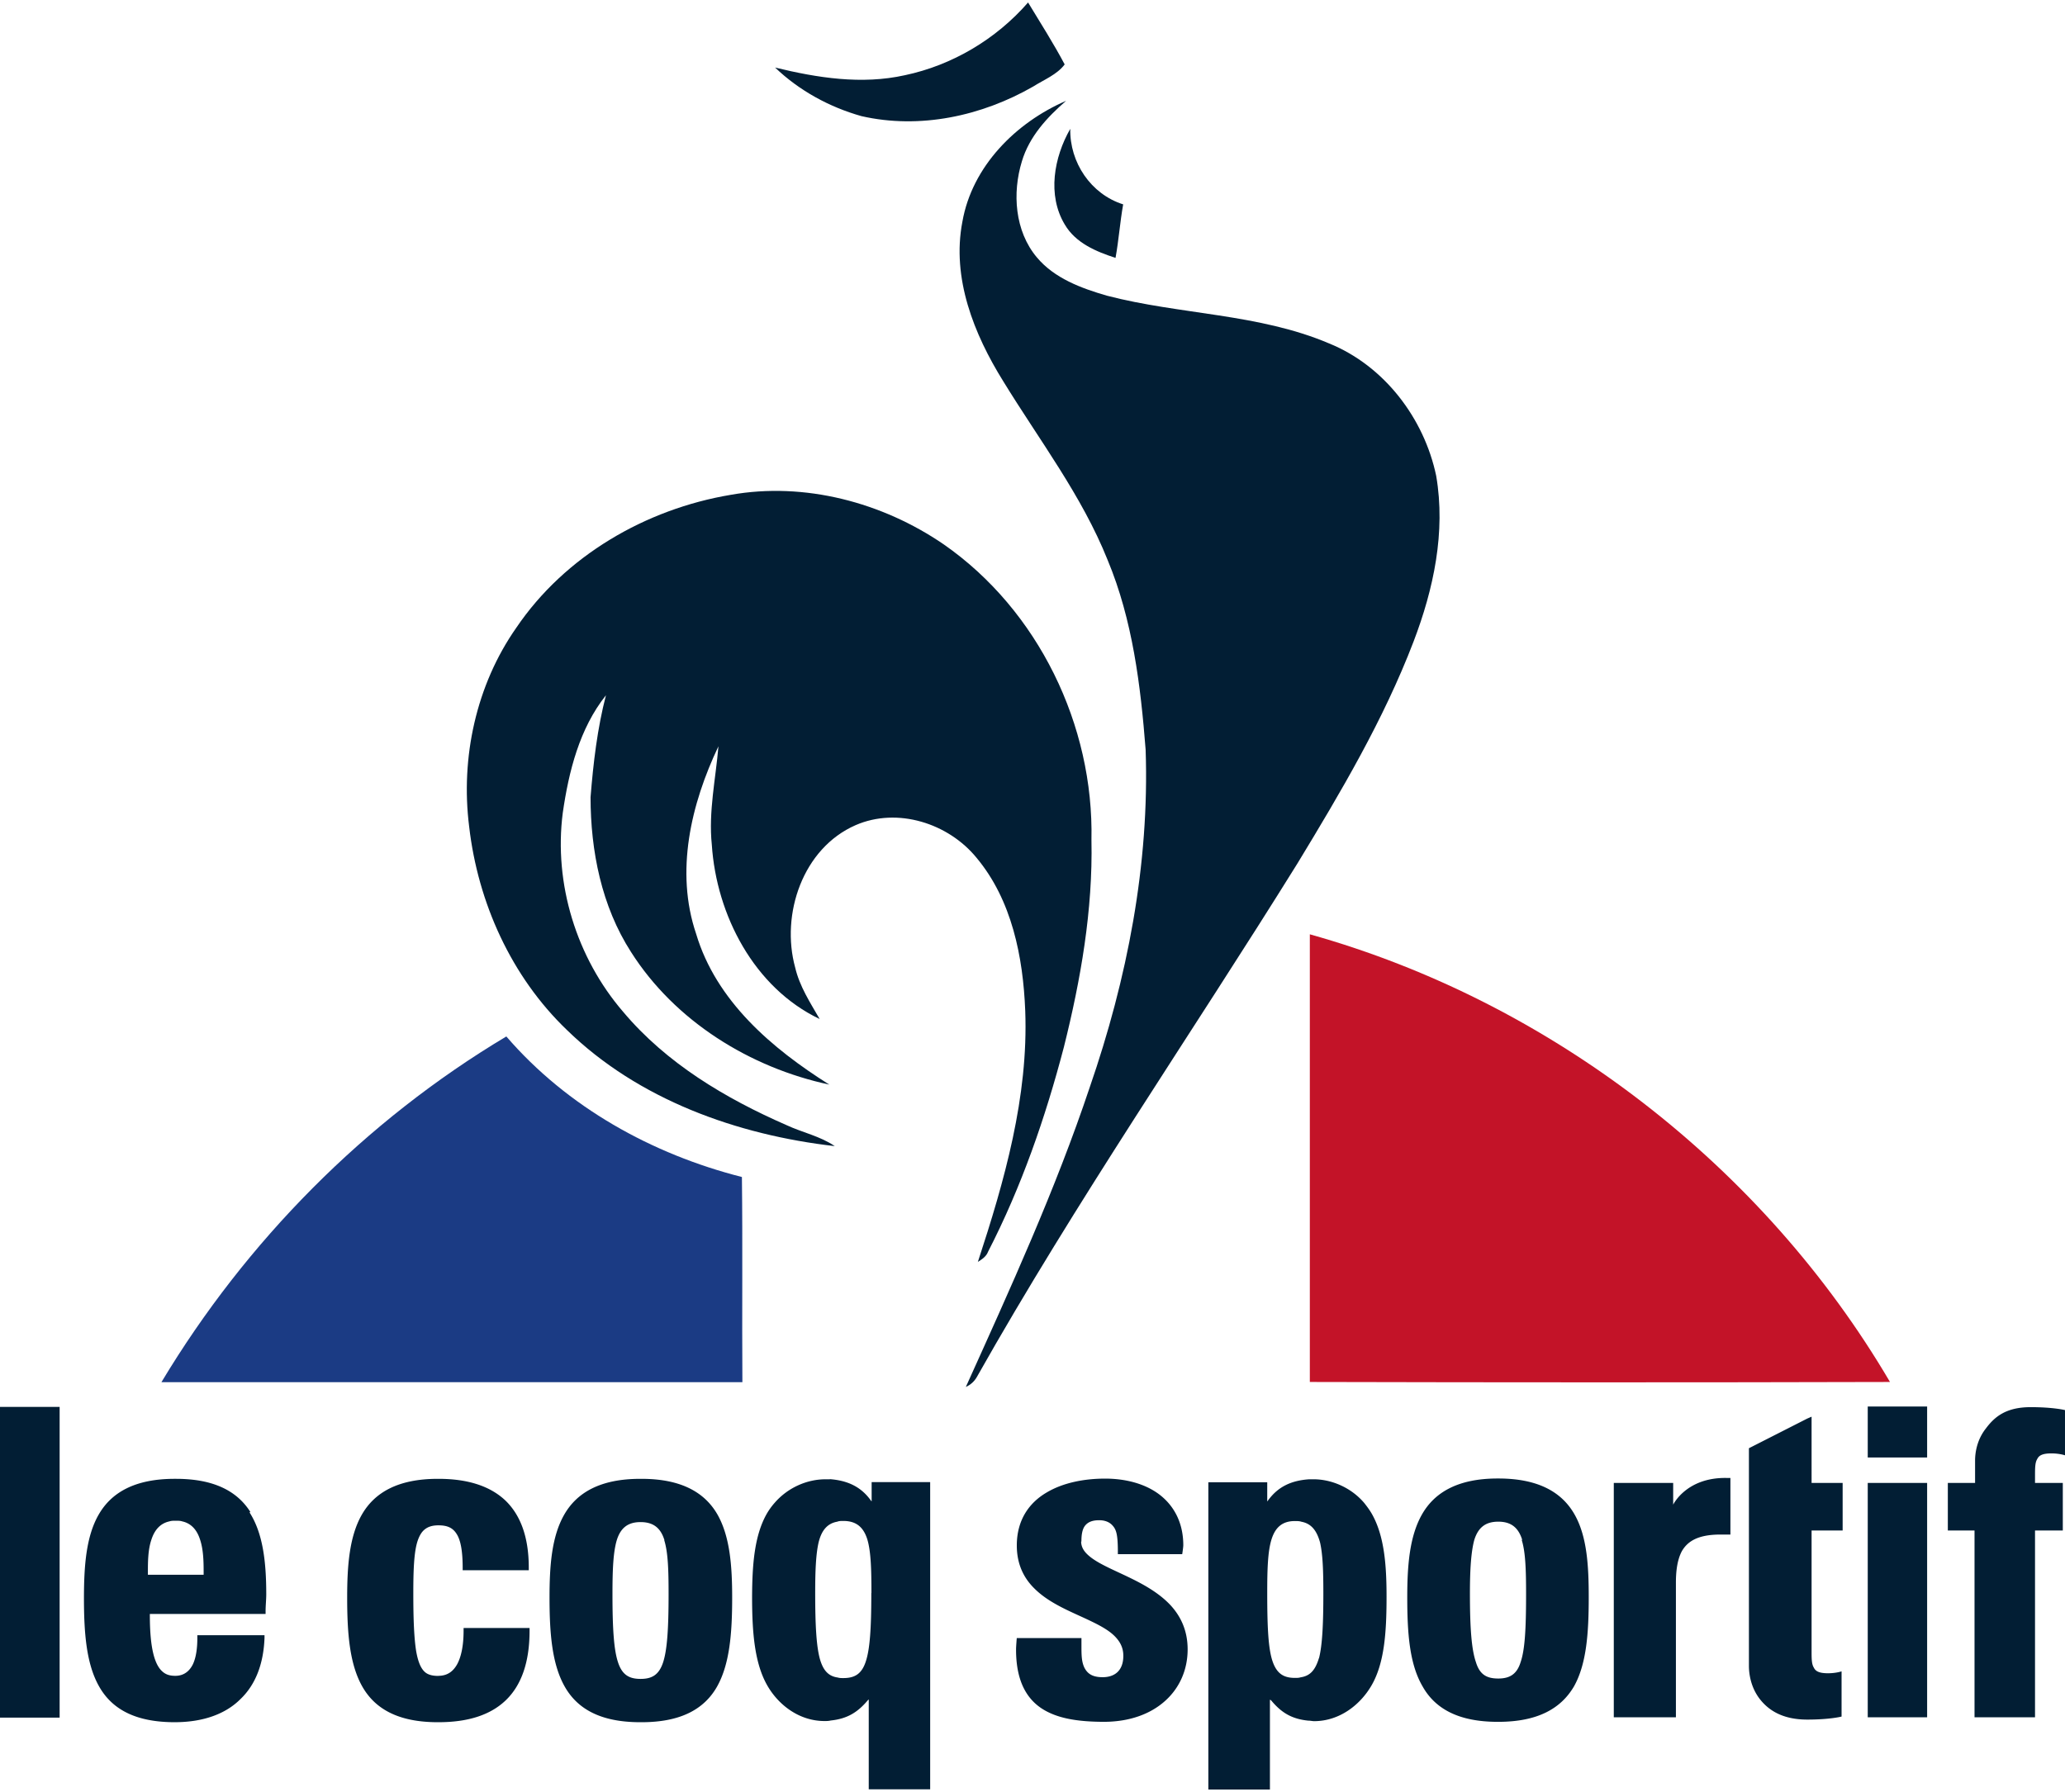
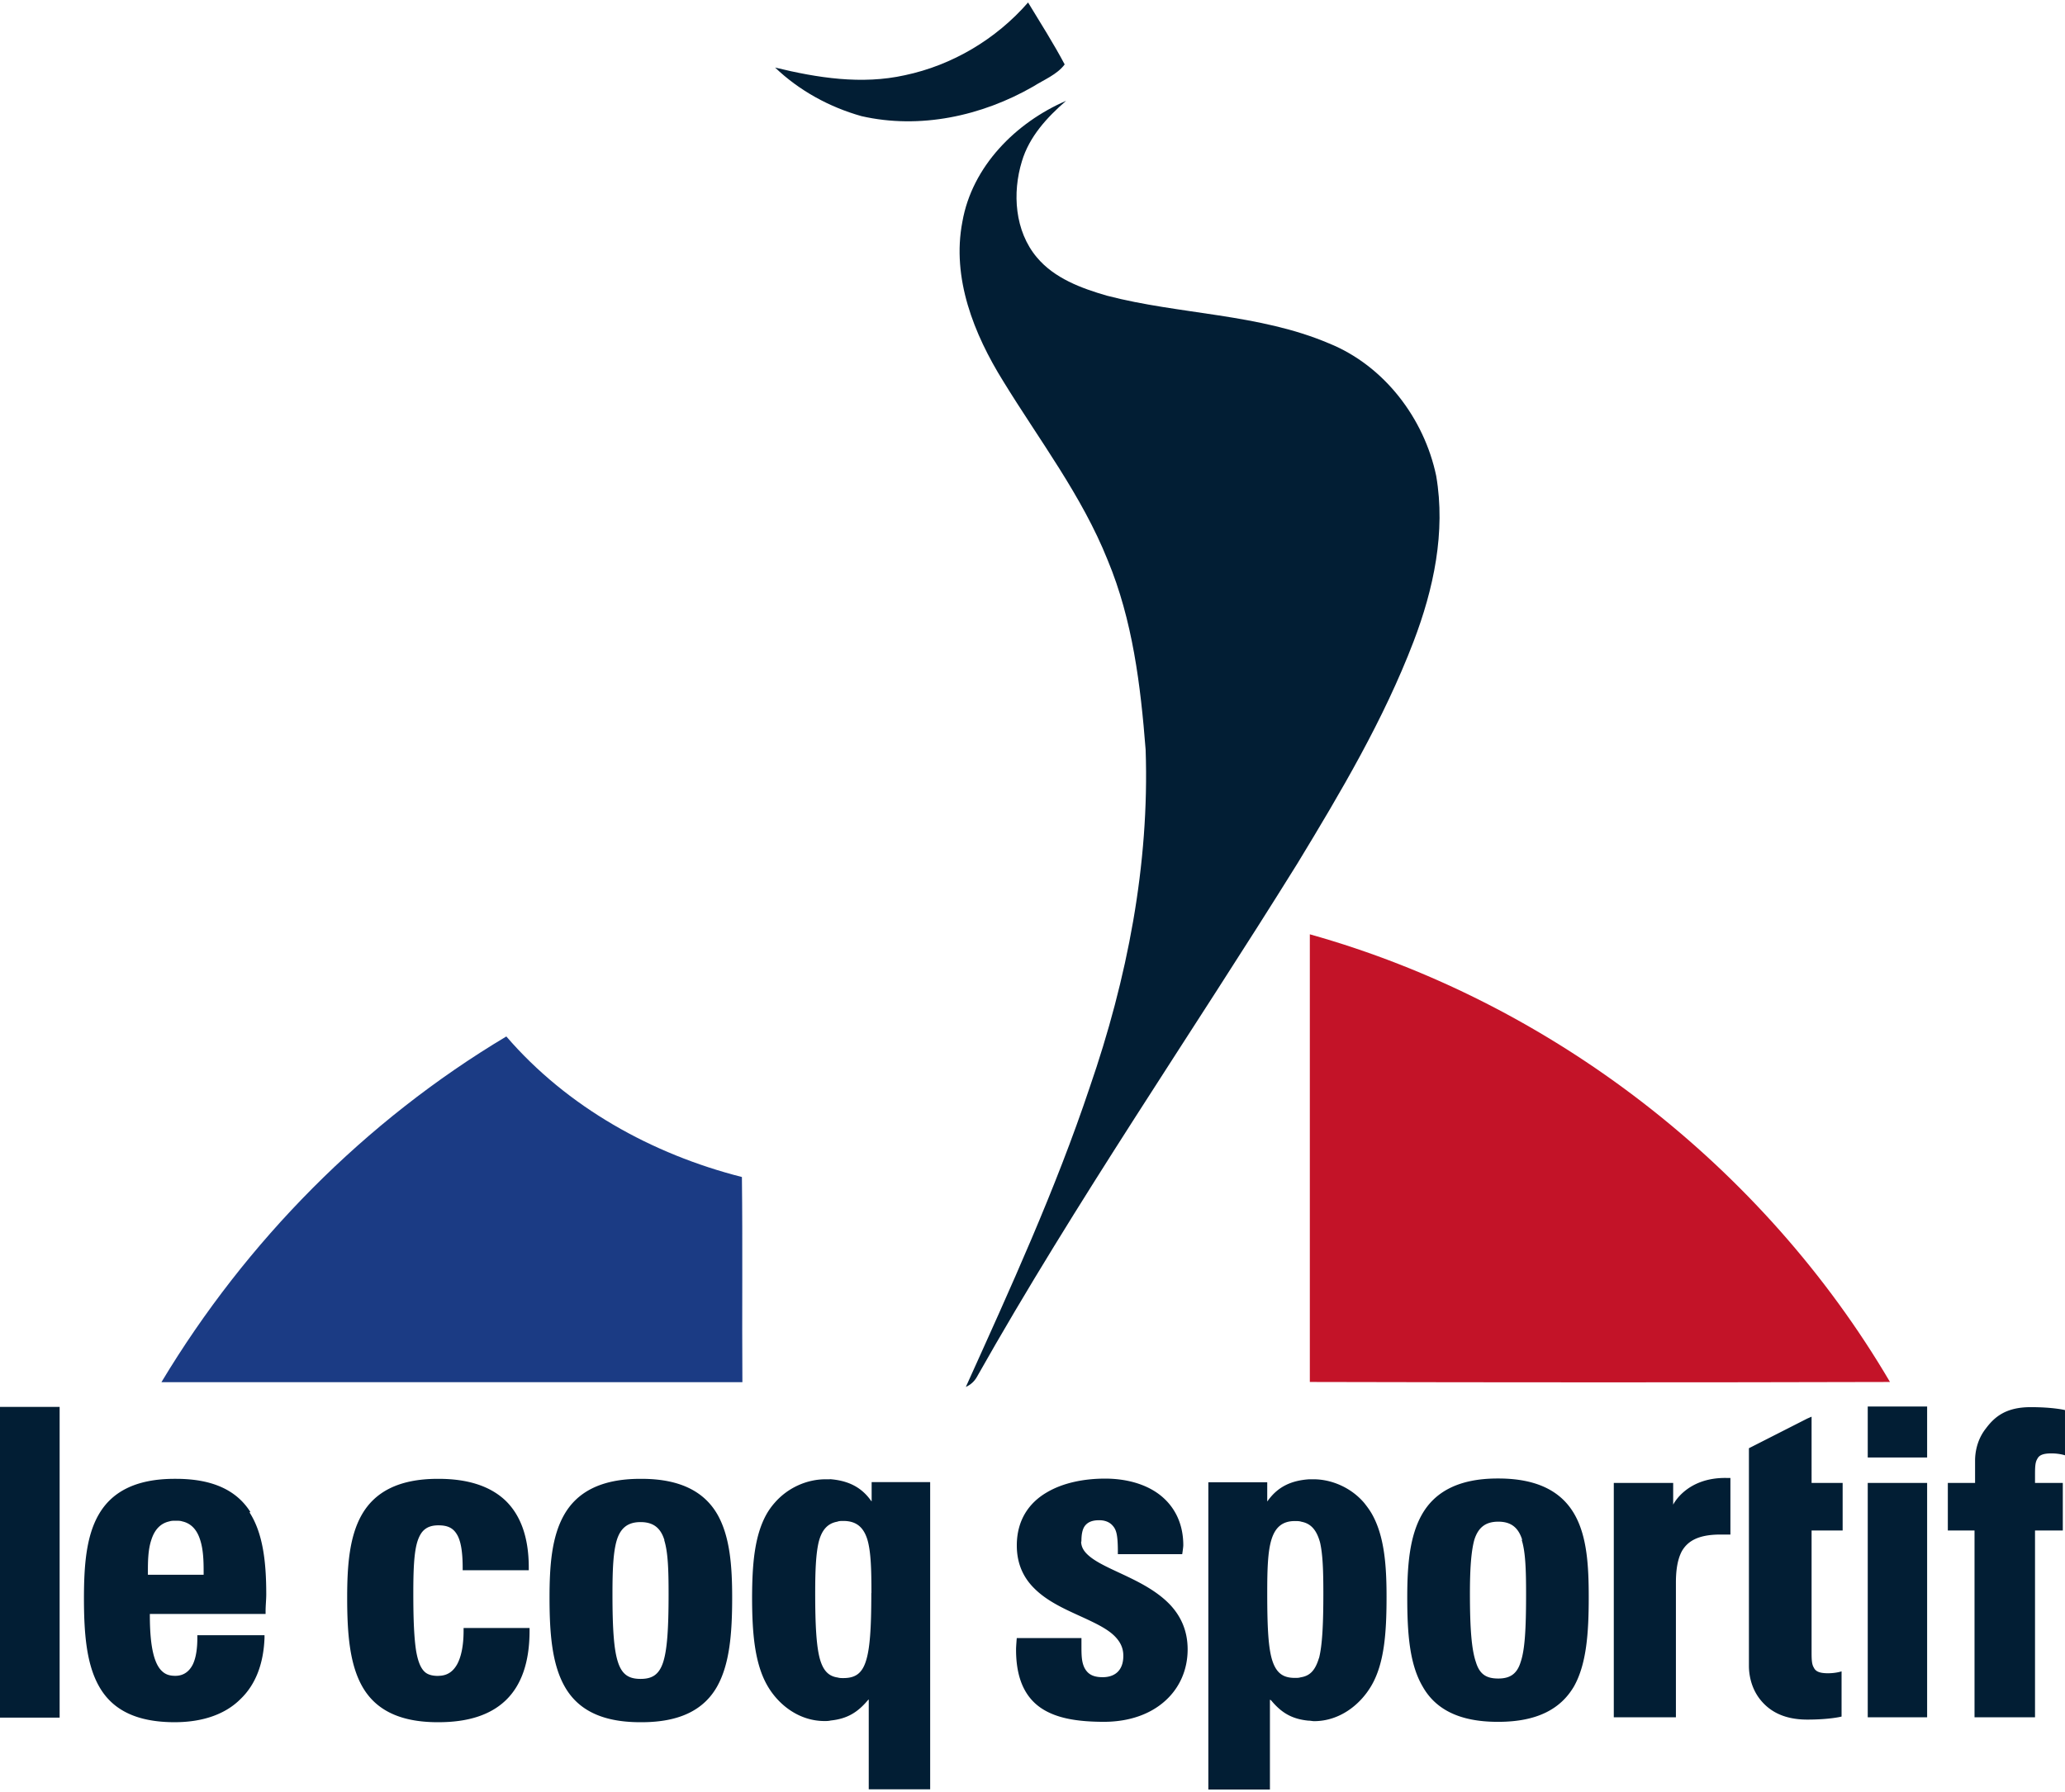
<svg xmlns="http://www.w3.org/2000/svg" height="2170" viewBox="5 5 581.49 503.336" width="2500">
  <g fill="#021e34">
    <path d="m62.342 447.846h-15.697v-.7c0-2.764 0-6.298.991-9.19.805-2.507 2.321-4.548 5.062-5.143.56-.186 1.12-.186 1.784-.186.676 0 1.271 0 1.83.186 2.718.595 4.234 2.636 5.027 5.143.968 2.892 1.003 6.426 1.003 9.19zm13.143-17.715c-3.72-5.854-10.274-9.306-20.921-9.306h-.385c-11.312 0-17.89 3.93-21.423 10.134-3.534 6.192-4.094 14.473-4.117 23.324 0 10.11.688 18.776 4.315 25.097 3.592 6.309 10.17 9.994 21.225 9.994 8.128 0 14.402-2.367 18.519-6.496 4.315-4.105 6.519-10.04 6.787-17.225v-.78h-18.915v.839c0 2.589-.303 5.34-1.247 7.335-.992 2.006-2.601 3.265-4.957 3.265-2.006 0-3.078-.594-4.046-1.62-2.753-2.998-3.126-10.193-3.126-15.803h32.595v-.723c0-1.679.187-3.288.187-4.851 0-9.178-.956-17.19-4.7-23.02m53.19 46.041c-1.493 0-2.601-.245-3.464-.817-1.236-.863-2.204-2.635-2.822-6.215-.56-3.534-.793-8.689-.793-16v-.28c0-6.52.186-11.464 1.166-14.578.525-1.61 1.201-2.729 2.122-3.429.898-.7 2.076-1.096 3.79-1.096 2.496 0 4.036.688 5.12 2.426 1.131 1.75 1.691 4.781 1.703 9.458v.77h18.612v-.77c0-8.514-2.297-14.8-6.659-18.951-4.42-4.128-10.799-6.03-18.764-6.03h-.186c-11.324 0-17.89 3.93-21.423 10.135-3.522 6.192-4.105 14.473-4.105 23.324 0 10.11.688 18.776 4.291 25.097 3.604 6.297 10.17 9.994 21.225 9.994h.187c8.093 0 14.507-1.913 18.95-6.17 4.42-4.244 6.706-10.752 6.706-19.591v-.77h-18.578v.77c0 4.105-.653 7.358-1.854 9.516-1.213 2.11-2.857 3.16-5.224 3.183m-106.673 11.768v-87.512h-16.793v87.511h.781zm170.254-49.972c1.073 3.405 1.224 8.443 1.224 15.149 0 9.82-.396 15.79-1.562 19.312-1.178 3.522-3.184 4.606-6.321 4.606-3.149 0-5.155-1.072-6.333-4.606-1.19-3.522-1.586-9.493-1.586-19.312 0-6.706.199-11.744 1.213-15.15 1.05-3.393 3.067-5.107 6.706-5.096 3.65 0 5.68 1.703 6.717 5.097m-6.822-17.283c-11.324 0-17.89 3.93-21.412 10.11-3.556 6.216-4.128 14.508-4.128 23.348 0 10.11.7 18.776 4.303 25.097 3.592 6.309 10.158 9.994 21.237 9.994h.385c11.067 0 17.644-3.697 21.236-10.006 3.557-6.31 4.269-14.974 4.269-25.085 0-8.84-.607-17.132-4.106-23.347-3.521-6.181-10.087-10.111-21.4-10.111h-.198zm65.074 32.198c0 9.82-.385 15.79-1.575 19.301-1.166 3.534-3.183 4.618-6.309 4.618-.536 0-1.06 0-1.54-.151-2.53-.35-4.15-1.843-5.119-5.458-.933-3.592-1.26-9.365-1.26-18.345 0-6.134.187-10.892.957-14.25.828-3.347 2.402-5.342 5.26-5.843.524-.21 1.073-.21 1.702-.21 3.65 0 5.656 1.75 6.741 5.131 1.026 3.37 1.178 8.42 1.178 15.126m-11.709-31.989h-1.26c-5.107 0-10.553 2.297-14.32 6.67a18.944 18.944 0 0 0 -2.193 3.056c-3.522 6.204-4.081 14.484-4.128 23.324 0 10.111.688 18.8 4.327 25.108 3.16 5.47 8.99 9.936 16.07 9.936.548 0 1.154 0 1.75-.151 4.617-.49 7.544-2.24 10.507-5.773l.198-.152v25.307h17.295v-86.532h-16.479v5.423l-.186-.187c-2.881-4.081-6.811-5.69-11.58-6.064m237.472 7.335v-6.274h-16.723v66.019h17.493v-37.925c0-2.939.303-6.32 1.691-8.898 1.528-2.612 4.292-4.607 10.59-4.653h3.066v-15.942h-1.073c-11.358-.198-15.044 7.522-15.044 7.522m-42.659 9.912c1.073 3.382 1.236 8.444 1.236 15.126 0 9.831-.315 15.79-1.54 19.324-1.072 3.51-3.218 4.607-6.285 4.607-3.23 0-5.225-1.073-6.298-4.607-1.224-3.534-1.69-9.493-1.69-19.324 0-6.682.314-11.744 1.236-15.126 1.072-3.393 3.067-5.12 6.752-5.12 3.673 0 5.668 1.727 6.74 5.12m-6.903-17.283c-11.196 0-17.797 3.907-21.33 10.135-3.522 6.192-4.14 14.484-4.14 23.312 0 10.088.618 18.787 4.303 25.085 3.522 6.31 10.123 10.006 21.167 10.006h.163c11.044 0 17.644-3.697 21.33-10.006 3.522-6.298 4.14-14.997 4.14-25.085 0-8.828-.467-17.12-3.989-23.312-3.533-6.228-10.134-10.135-21.481-10.135h-.315zm-117.227 17.75c0-2.076.292-3.709 1.213-4.677.991-1.072 2.402-1.317 3.837-1.317 1.574 0 2.822.536 3.603 1.364 1.143 1.19 1.575 2.52 1.61 7.067v1.132h18.122s.304-1.948.304-2.52c0-6.519-2.764-11.288-6.81-14.344-4.083-3.055-9.575-4.42-15.22-4.42-5.61 0-11.732 1.062-16.56 3.977-4.816 2.857-8.292 7.685-8.292 14.858 0 5.306 1.995 9.2 4.922 12.081 4.385 4.409 10.81 6.73 16.012 9.26 2.612 1.26 4.933 2.542 6.519 4.093 1.586 1.563 2.542 3.3 2.542 5.633 0 4.362-2.612 6.03-5.82 6.03-2.95 0-4.314-1.027-5.189-2.776-.63-1.446-.781-2.787-.781-5.621v-2.624h-18.216s-.198 2.379-.198 3.148v.152c0 8.094 2.53 13.295 6.95 16.35 4.455 3.044 10.543 3.919 17.726 3.942 7.23 0 13.12-2.17 17.213-5.82 4.129-3.65 6.426-8.793 6.426-14.589 0-5.352-1.994-9.41-4.91-12.536-4.42-4.665-10.81-7.37-16.046-9.843-2.624-1.236-4.968-2.437-6.566-3.743-1.633-1.318-2.426-2.601-2.472-4.222m66.986 32.747c-1.085 3.615-2.612 5.096-5.225 5.481-.454.152-.92.152-1.527.152-3.079 0-5.073-1.085-6.298-4.595-1.224-3.522-1.527-9.505-1.527-19.336 0-6.694.151-11.743 1.224-15.137 1.073-3.37 3.067-5.12 6.6-5.108.607 0 1.225 0 1.832.198 2.764.525 4.303 2.484 5.224 5.855.77 3.358.922 8.116.922 14.239 0 8.968-.304 14.752-1.225 18.344m14.88-40.665c-.617-1.085-1.387-2.111-2.145-3.067-3.685-4.35-9.213-6.671-14.274-6.671h-1.225c-4.91.338-8.746 1.983-11.662 6.064l-.151.175v-5.4h-16.584v86.544h17.342v-25.295l.314.152c2.916 3.522 5.831 5.26 10.426 5.738.618 0 1.236.151 1.691.151 7.056 0 12.887-4.466 16.117-9.959 3.685-6.286 4.292-14.974 4.292-25.108 0-8.828-.607-17.108-4.14-23.324zm123.827-27.371-1.224.536-16.42 8.35v61.343c0 2.087.467 5.819 2.916 9.108 2.46 3.265 6.449 5.982 13.504 5.982 6.45 0 9.668-.851 9.668-.851v-12.735s-1.54.536-3.837.536c-2.612 0-3.533-.641-3.988-1.62-.618-.957-.618-2.578-.618-4.654v-33.935h8.746v-13.4h-8.746zm32.538 18.66h-16.723v66.018h16.723zm0-7.161v-14.356h-16.723v14.356h.758zm30.382 5.108c0-2.076 0-3.685.613-4.653.46-.98 1.38-1.61 3.99-1.61 2.302 0 3.837.537 3.837.537v-12.735s-3.224-.828-9.668-.828c-6.905 0-10.128 2.682-12.584 5.97-2.607 3.278-3.068 6.998-3.068 9.085v6.286h-7.672v13.4h7.518v52.619h17.034v-52.62h7.825v-13.398h-7.825z" />
    <path d="m259.795 25.49c13.388-2.818 25.722-10.173 34.705-20.49 3.497 5.78 7.141 11.48 10.305 17.446-2.136 2.87-5.874 4.325-8.877 6.233-14.496 8.316-31.888 12.094-48.36 8.33-9.036-2.55-17.512-7.182-24.306-13.682 11.906 2.91 24.386 4.872 36.533 2.162zm16.205 41.271c2.723-15.603 15.056-27.95 29.205-34.064-5.353 4.632-10.371 10.078-12.44 17.019-2.75 8.956-2.016 19.648 4.178 27.043 4.952 5.94 12.533 8.73 19.755 10.825 20.662 5.38 42.74 5.006 62.615 13.468 15.497 6.3 26.723 21.09 30.113 37.295 2.71 15.804-.734 31.888-6.38 46.664-8.423 22.011-20.476 42.367-32.676 62.456-30.006 48.28-62.349 95.13-90.286 144.665-.72 1.268-1.762 2.203-3.11 2.817 12.52-27.738 25.228-55.501 34.892-84.413 10.531-30.487 16.845-62.722 15.737-95.065-1.415-18.126-3.657-36.533-10.705-53.445-7.261-18.153-19.235-33.77-29.38-50.322-8.262-13.281-14.575-29.072-11.518-44.943z" />
-     <path d="m304.831 67.536c-4.979-8.276-3.043-18.928 1.549-26.95-.187 9.464 5.793 18.407 14.896 21.277-.894 5.005-1.241 10.077-2.15 15.07-5.472-1.762-11.251-4.192-14.295-9.397zm-94.063 76.137c20.796-3.698 42.7 2.108 59.986 13.962 26.642 18.54 42.286 50.976 41.592 83.278.414 19.715-3.003 39.27-7.768 58.33-5.193 19.836-11.947 39.35-21.344 57.61-.507 1.362-1.708 2.136-2.87 2.87 7.489-22.825 14.256-46.477 13.335-70.744-.6-15.137-3.75-31.141-13.695-43.06-7.942-9.745-22.278-14.337-34.064-9.21-14.883 6.5-21.143 25.093-17.019 40.123 1.228 5.273 4.218 9.851 6.888 14.483-18.46-8.797-29.072-29.286-30.367-49.108-.961-9.316 1.095-18.487 1.869-27.71-7.729 16.258-12.24 35.252-6.287 52.818 5.633 18.928 21.37 32.329 37.508 42.473-22.305-4.765-43.461-17.873-55.822-37.32-8.315-12.921-11.399-28.445-11.412-43.622.774-9.664 1.895-19.328 4.338-28.725-7.462 9.37-10.478 21.464-12.16 33.117-2.576 19.968 3.87 40.804 16.992 56.035 12.187 14.522 28.845 24.426 46.037 31.941 4.472 2.083 9.45 3.084 13.562 5.9-27.524-3.15-55.301-13.094-75.43-32.716-15.657-15.003-25.054-35.866-27.523-57.276-2.456-19.448 1.975-39.897 13.28-56.022 13.71-20.249 36.468-33.423 60.374-37.427z" />
  </g>
  <path d="m373.854 267.462c67.848 19.02 127.687 65.338 163.353 126.085-54.46.147-108.92.134-163.367 0v-126.097z" fill="#c31328" />
  <path d="m50.472 393.574c23.84-39.684 57.33-73.574 97.106-97.347 17.153 19.915 41.032 33.156 66.34 39.59.227 19.248 0 38.522.133 57.783h-163.553z" fill="#1b3b84" />
</svg>